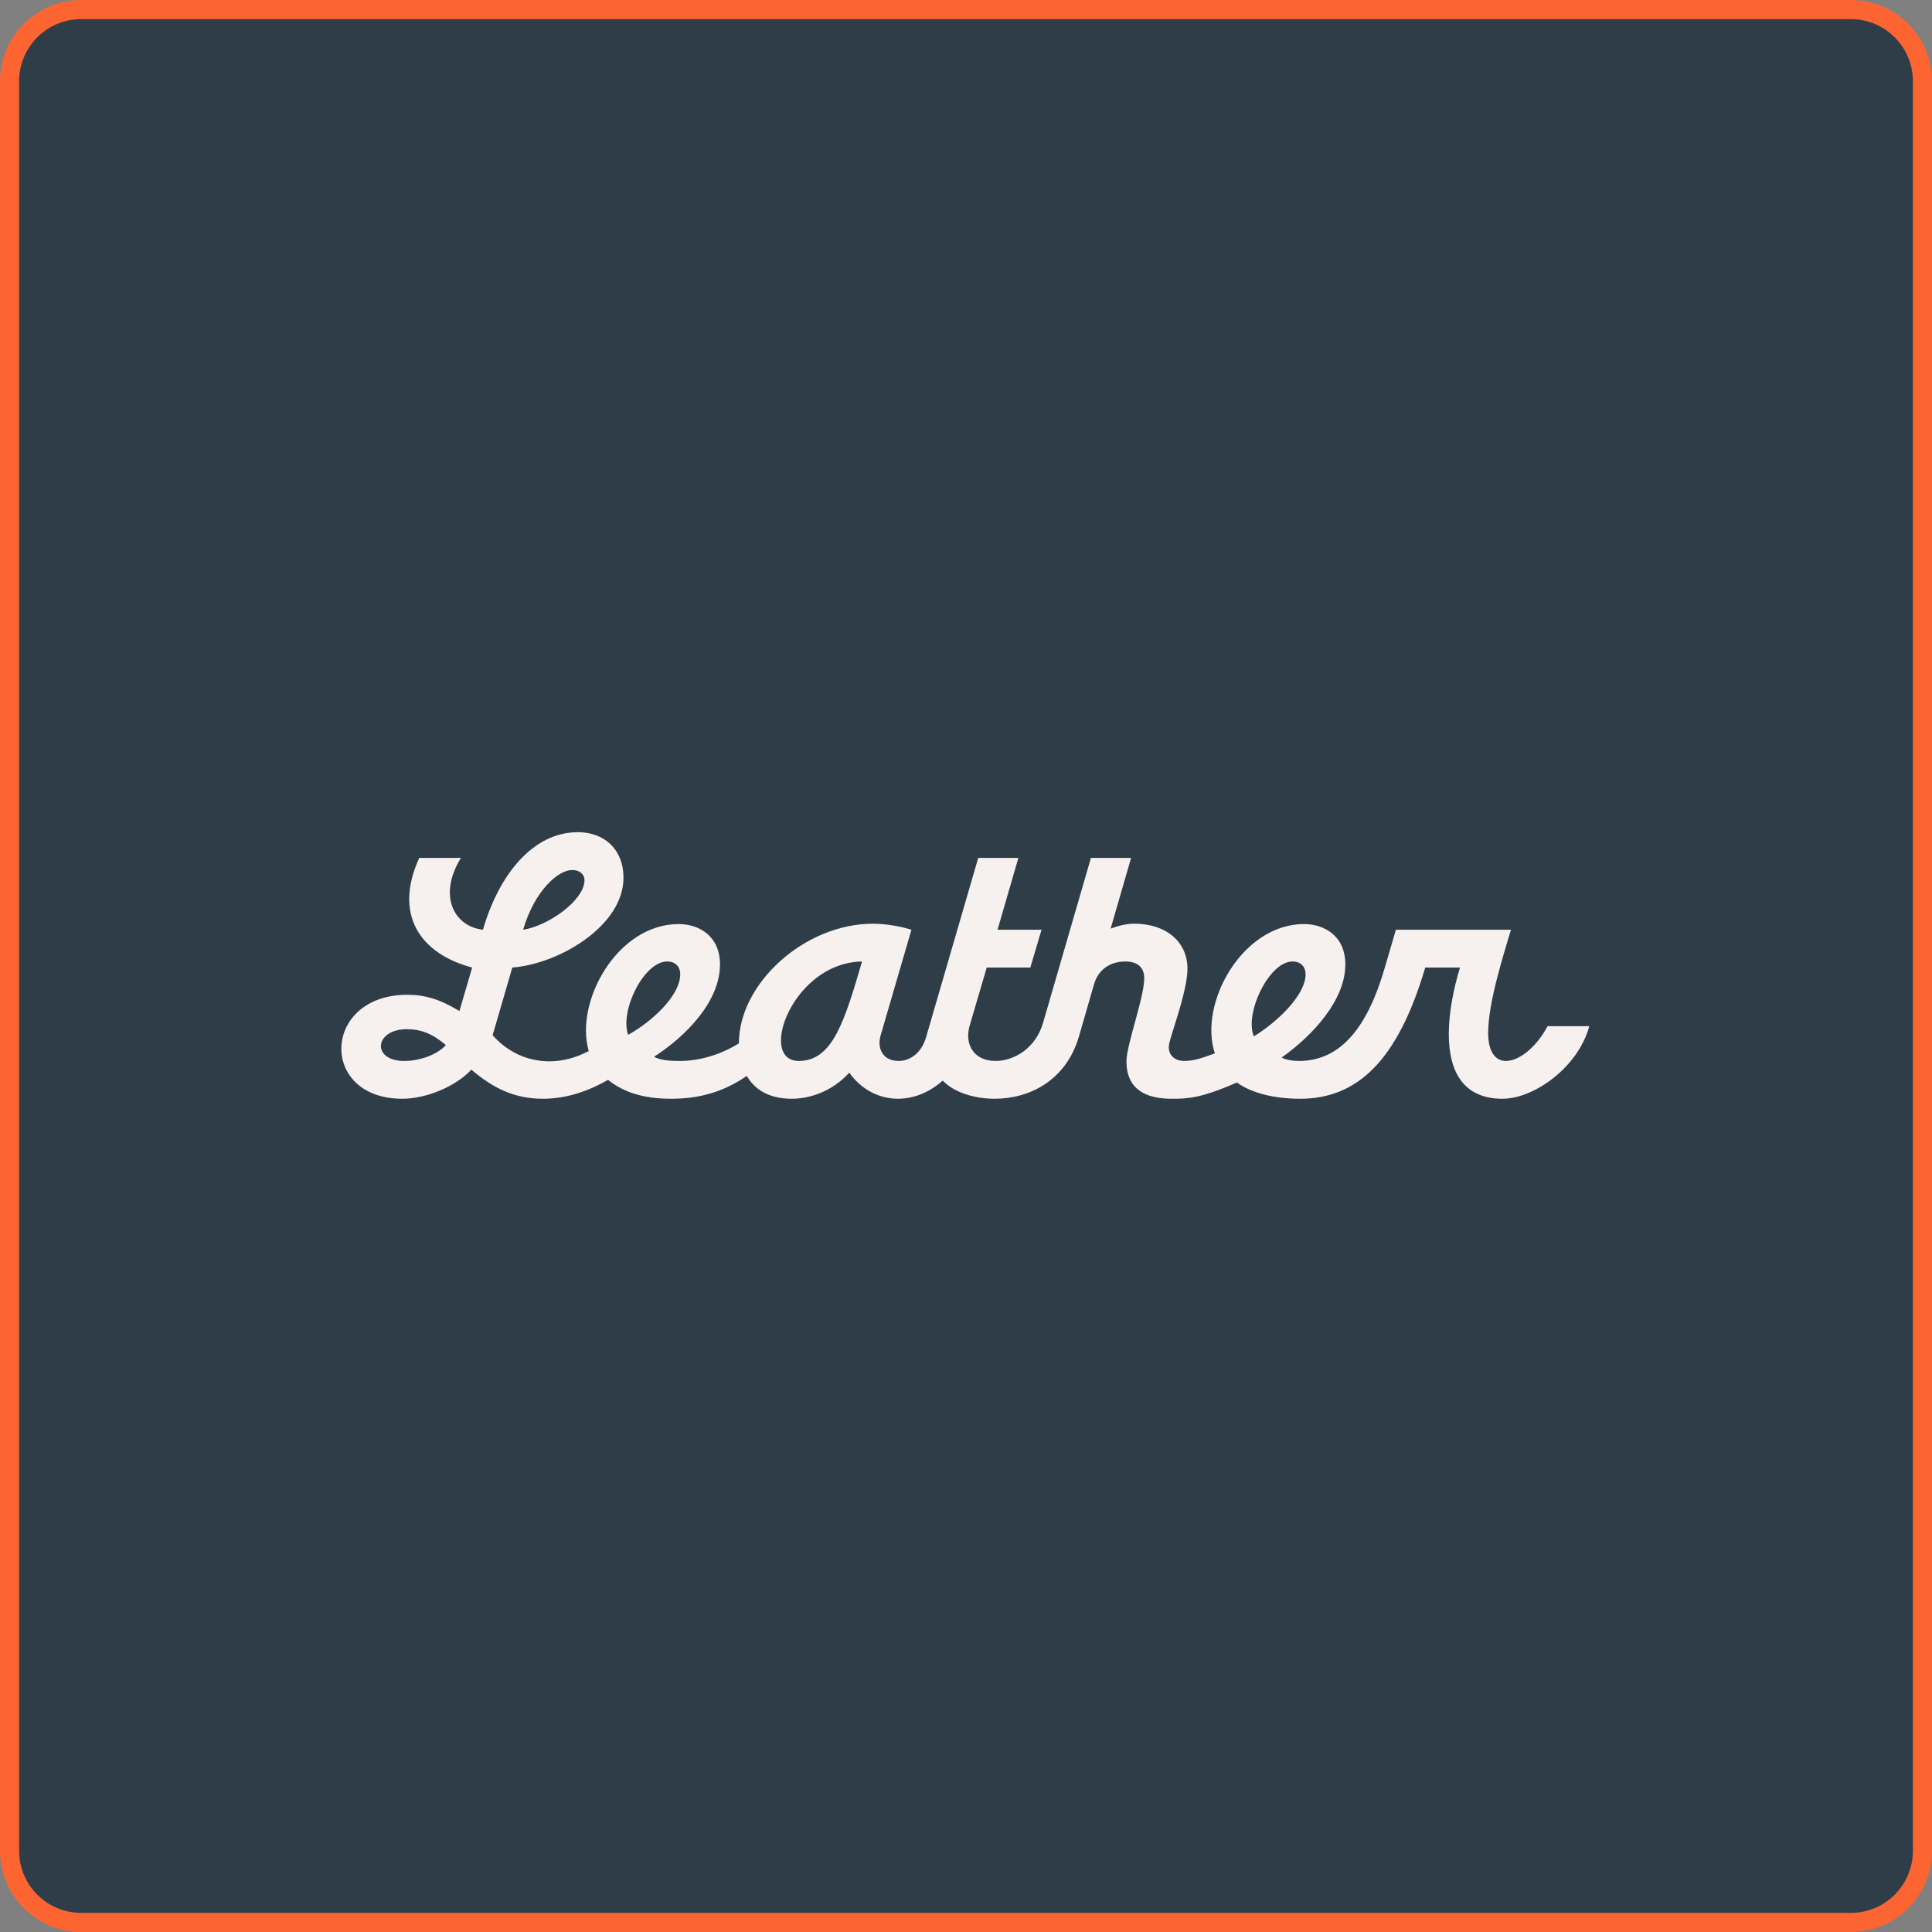
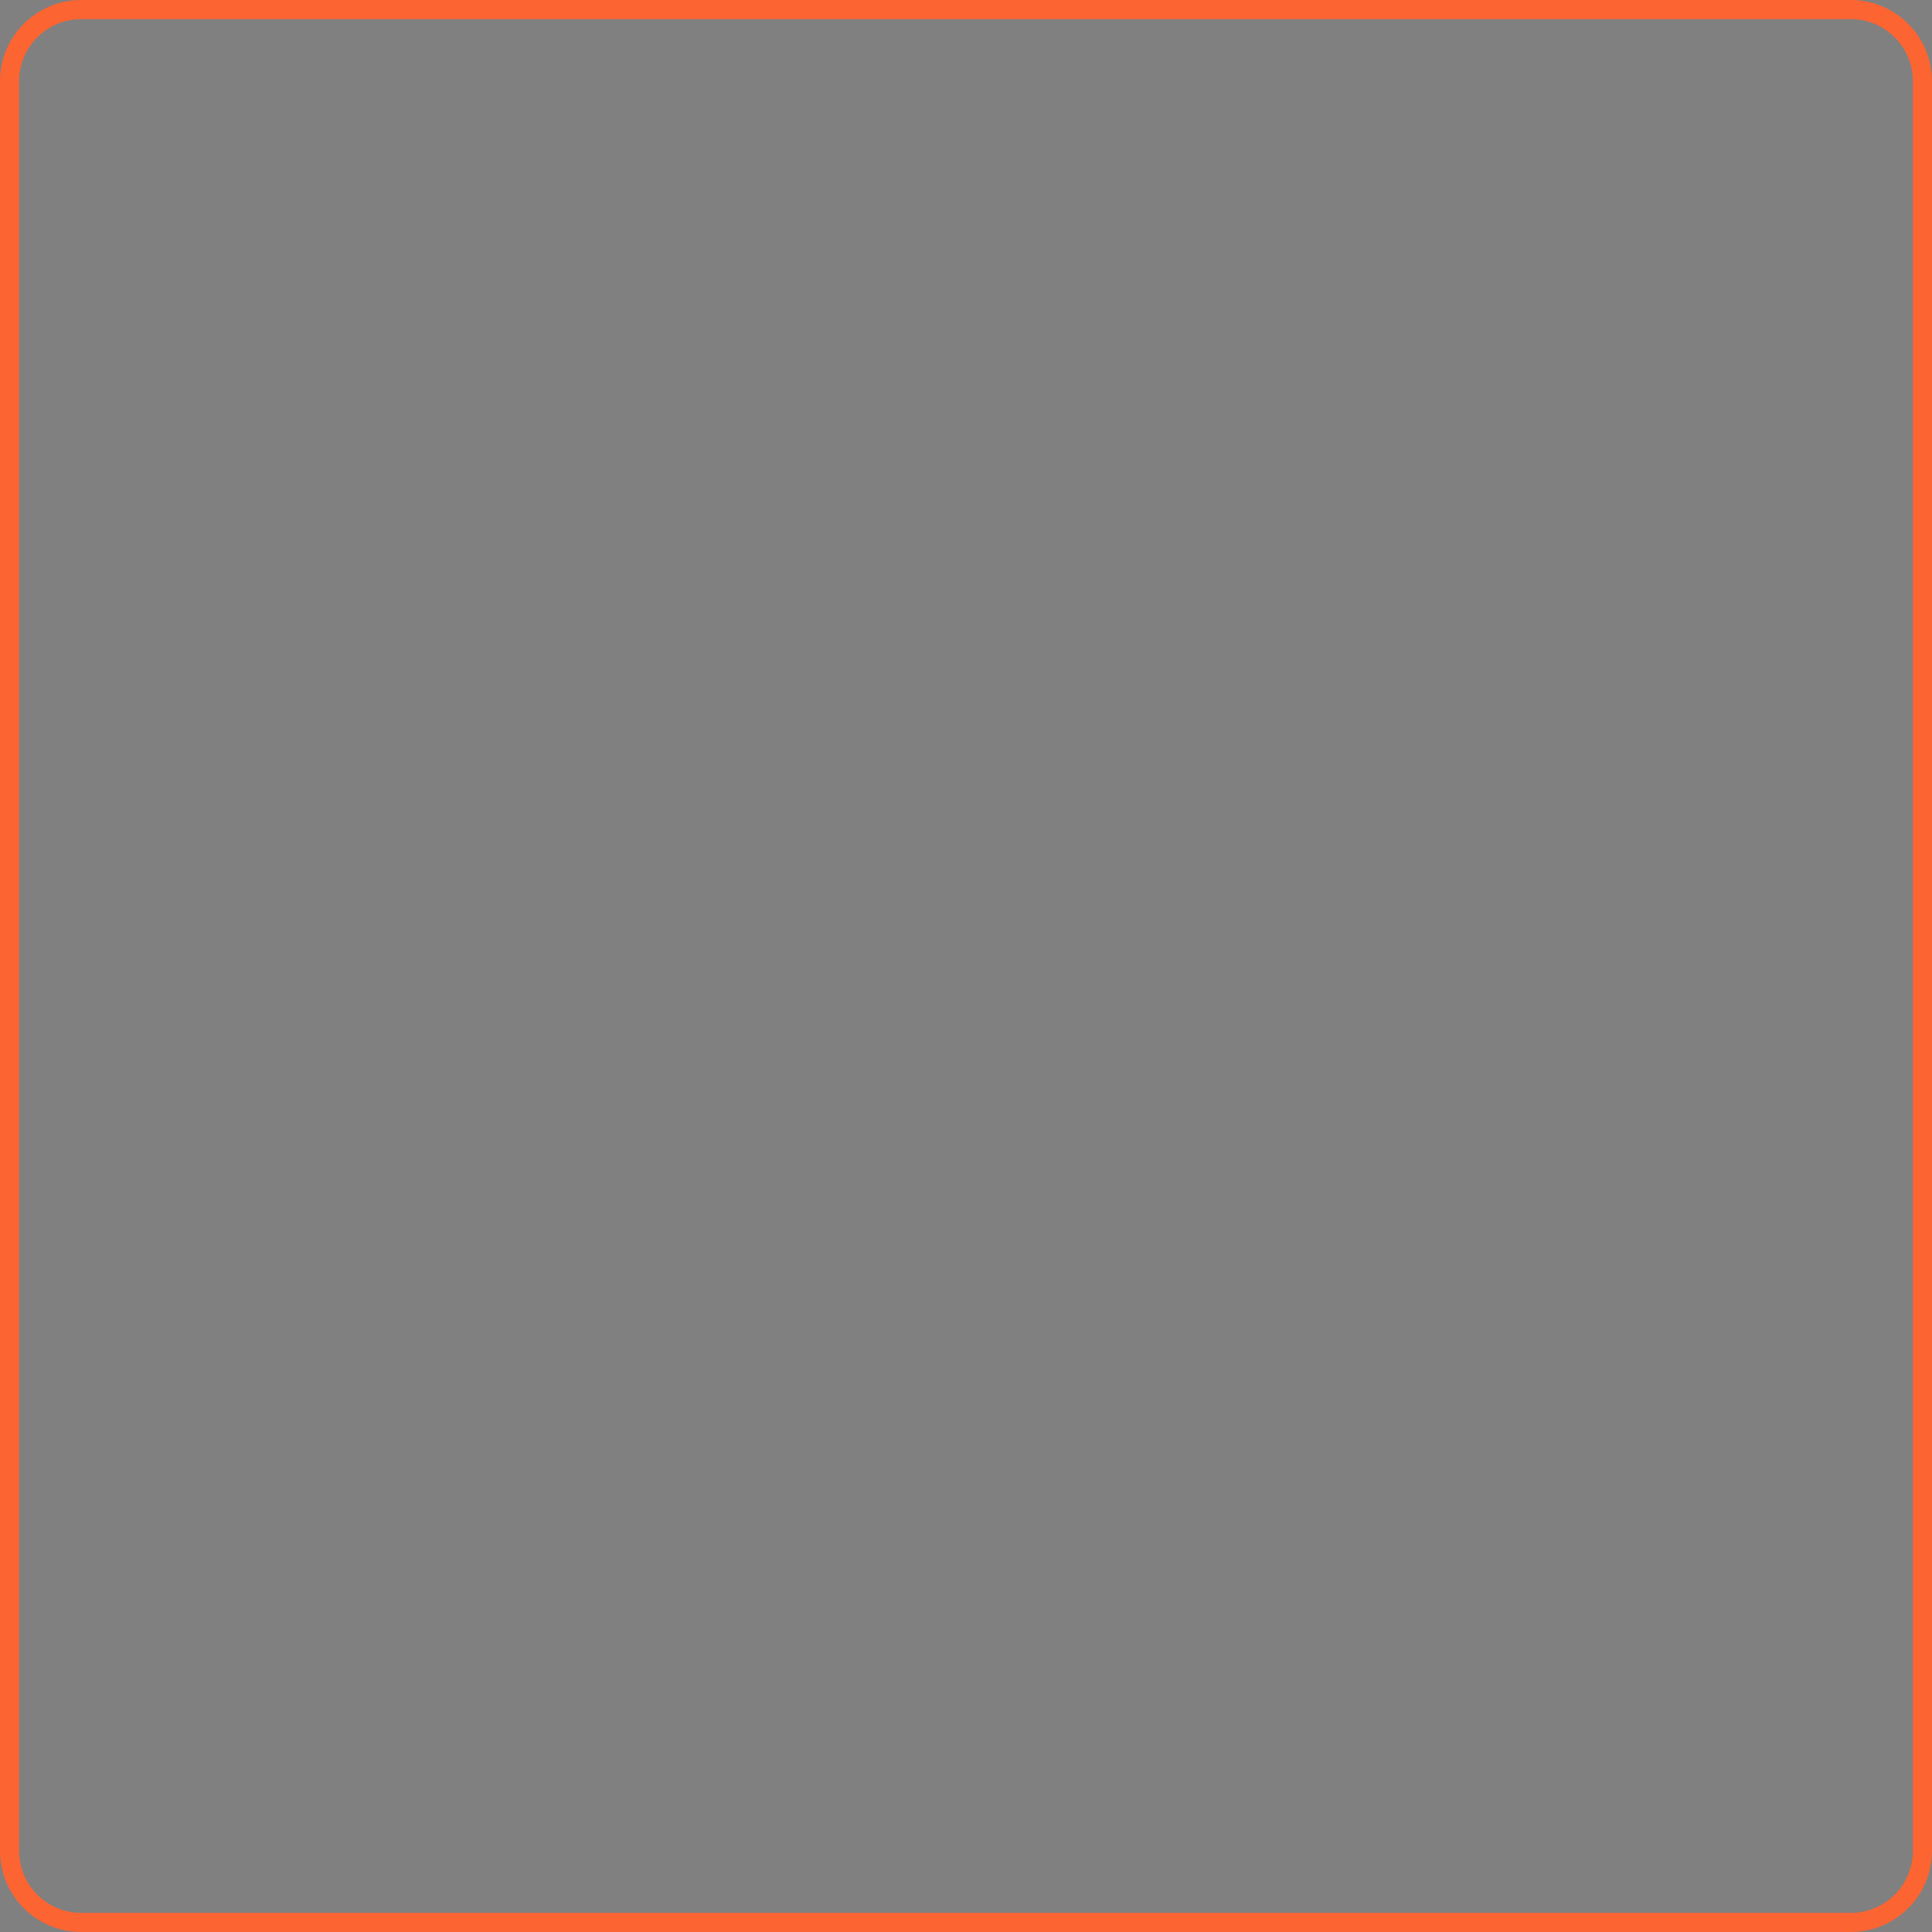
<svg xmlns="http://www.w3.org/2000/svg" width="500" zoomAndPan="magnify" viewBox="0 0 375 375" height="500" preserveAspectRatio="xMidYMid meet" version="1.0">
  <rect x="0" y="0" width="375" height="375" fill="#808080" stroke="none" />
  <defs>
    <clipPath id="83ff6249ea">
-       <path d="M 3.363 2.949 L 371.637 2.949 L 371.637 372.664 L 3.363 372.664 Z M 3.363 2.949 " clip-rule="nonzero" />
-     </clipPath>
+       </clipPath>
    <clipPath id="6e50db176c">
      <path d="M 15.363 2.949 L 359.637 2.949 C 366.266 2.949 371.637 8.324 371.637 14.949 L 371.637 360.051 C 371.637 366.676 366.266 372.051 359.637 372.051 L 15.363 372.051 C 8.734 372.051 3.363 366.676 3.363 360.051 L 3.363 14.949 C 3.363 8.324 8.734 2.949 15.363 2.949 Z M 15.363 2.949 " clip-rule="nonzero" />
    </clipPath>
    <clipPath id="c898436b35">
      <path d="M 66.258 161.516 L 308.484 161.516 L 308.484 213.266 L 66.258 213.266 Z M 66.258 161.516 " clip-rule="nonzero" />
    </clipPath>
  </defs>
  <g clip-path="url(#83ff6249ea)">
    <g clip-path="url(#6e50db176c)">
      <path fill="#2f3d49" d="M 3.363 2.949 L 371.637 2.949 L 371.637 372.664 L 3.363 372.664 Z M 3.363 2.949 " fill-opacity="1" fill-rule="nonzero" />
    </g>
  </g>
  <path fill="#fc6432" d="M 359.219 0 L 15.781 0 C 7.055 0 0 7.055 0 15.781 L 0 359.219 C 0 367.945 7.055 375 15.781 375 L 359.219 375 C 367.945 375 375 367.945 375 359.219 L 375 15.781 C 375 7.055 367.945 0 359.219 0 Z M 371.289 92.82 L 371.289 359.219 C 371.289 365.902 365.902 371.289 359.219 371.289 L 15.781 371.289 C 9.098 371.289 3.711 365.902 3.711 359.219 L 3.711 15.781 C 3.711 9.098 9.098 3.711 15.781 3.711 L 359.219 3.711 C 365.902 3.711 371.289 9.098 371.289 15.781 Z M 371.289 92.82 " fill-opacity="1" fill-rule="nonzero" />
  <g clip-path="url(#c898436b35)">
-     <path fill="#f6f1ee" d="M 300.391 199.176 C 298.145 203.359 294.844 205.93 292.297 205.93 C 290.352 205.93 288.852 204.312 288.852 200.496 C 288.852 194.551 291.852 185.305 293.273 180.461 L 270.945 180.461 L 268.77 187.875 C 265.477 199.25 260.305 205.93 252.137 205.93 C 250.938 205.93 249.516 205.707 248.766 205.266 C 254.91 200.938 261.129 194.039 261.129 187.215 C 261.129 181.562 256.934 179.359 253.109 179.359 C 241.125 179.359 232.582 194.773 235.805 204.461 C 233.855 205.121 232.059 205.93 229.887 205.93 C 227.711 205.93 226.512 204.461 226.961 202.477 C 227.488 200.129 230.484 192.277 230.484 188.02 C 230.484 182.812 226.363 179.289 220.145 179.289 C 218.719 179.289 217.148 179.652 215.574 180.242 L 219.547 166.516 L 211.75 166.516 L 202.461 198.516 C 201.039 203.504 196.77 205.93 193.246 205.93 C 188.824 205.93 187.176 202.477 188.227 199.031 L 191.523 187.801 L 199.988 187.801 L 202.16 180.461 L 193.621 180.461 L 197.668 166.516 L 189.875 166.516 L 179.758 201.305 C 178.785 204.605 176.461 205.93 174.438 205.93 C 171.219 205.93 170.242 203.359 170.918 201.012 L 176.91 180.461 C 174.812 179.801 171.816 179.289 169.496 179.289 C 156.082 179.289 143.418 190.957 143.418 202.477 L 143.418 202.512 C 139.832 204.762 135.668 205.93 132.031 205.93 C 129.484 205.93 128.059 205.707 126.938 205.121 C 133.23 201.086 139.75 194.332 139.75 187.215 C 139.75 181.562 135.551 179.359 131.73 179.359 C 119.816 179.359 111.5 194.406 114.273 204.02 C 111.652 205.34 109.254 206 106.633 206 C 102.508 206 98.613 204.312 95.617 200.938 L 99.438 187.801 C 108.727 187.066 121.016 179.582 121.016 170.406 C 121.016 164.684 117.121 161.527 112.176 161.527 C 103.41 161.527 96.816 169.82 93.742 180.461 C 88.051 179.801 84.977 173.785 89.473 166.516 L 81.379 166.516 C 76.359 177.453 81.453 185.086 91.645 187.801 L 89.172 196.242 C 85.426 193.965 82.504 193.086 79.059 193.086 C 62.5 193.086 61.824 213.266 78.082 213.266 C 82.805 213.266 88.5 210.844 91.496 207.617 C 95.766 211.285 99.961 213.266 105.355 213.266 C 109.477 213.266 113.672 212.09 118.02 209.598 C 120.941 211.945 124.762 213.266 130.234 213.266 C 135.09 213.266 139.949 212.281 144.949 208.836 C 146.434 211.391 149.137 213.266 153.684 213.266 C 157.508 213.266 161.699 211.652 164.848 208.203 C 167.172 211.504 170.691 213.266 174.289 213.266 C 177.285 213.266 180.359 212.09 182.98 209.742 C 185.078 211.945 188.898 213.266 193.098 213.266 C 199.613 213.266 206.883 209.891 209.43 201.156 L 212.352 191.031 C 213.25 188.02 215.648 186.625 218.422 186.625 C 220.82 186.625 222.094 187.801 222.094 189.855 C 222.094 193.672 218.645 202.77 218.645 206 C 218.645 211.434 222.391 213.266 227.41 213.266 C 230.559 213.266 233.031 213.195 240.074 210.113 C 242.922 212.168 247.344 213.266 252.363 213.266 C 263.527 213.266 271.32 205.781 276.641 187.801 L 283.383 187.801 C 282.109 191.984 281.211 196.605 281.211 200.715 C 281.211 207.617 283.758 213.266 291.625 213.266 C 297.77 213.266 306.309 207.176 308.484 199.176 Z M 111.051 168.863 C 112.477 168.863 113.449 169.676 113.449 170.848 C 113.449 174.738 106.406 179.727 101.535 180.461 C 103.785 172.828 108.355 168.867 111.051 168.867 Z M 78.457 205.93 C 72.09 205.93 72.613 199.766 78.984 199.766 C 81.754 199.766 83.926 200.645 86.551 202.848 C 84.75 204.828 81.305 205.93 78.457 205.93 Z M 129.484 186.625 C 131.059 186.625 132.031 187.582 132.031 189.121 C 132.031 193.23 126.562 198.297 121.918 200.863 C 120.266 196.168 124.988 186.625 129.484 186.625 Z M 155.035 205.93 C 152.711 205.93 151.586 204.312 151.586 201.965 C 151.586 196.312 157.805 186.773 167.32 186.625 C 163.875 198.441 161.551 205.93 155.035 205.93 Z M 250.863 186.625 C 252.438 186.625 253.41 187.582 253.41 189.121 C 253.41 193.23 247.719 198.516 243.371 201.156 C 241.496 196.754 246.293 186.625 250.863 186.625 Z M 250.863 186.625 " fill-opacity="1" fill-rule="nonzero" />
-   </g>
+     </g>
</svg>